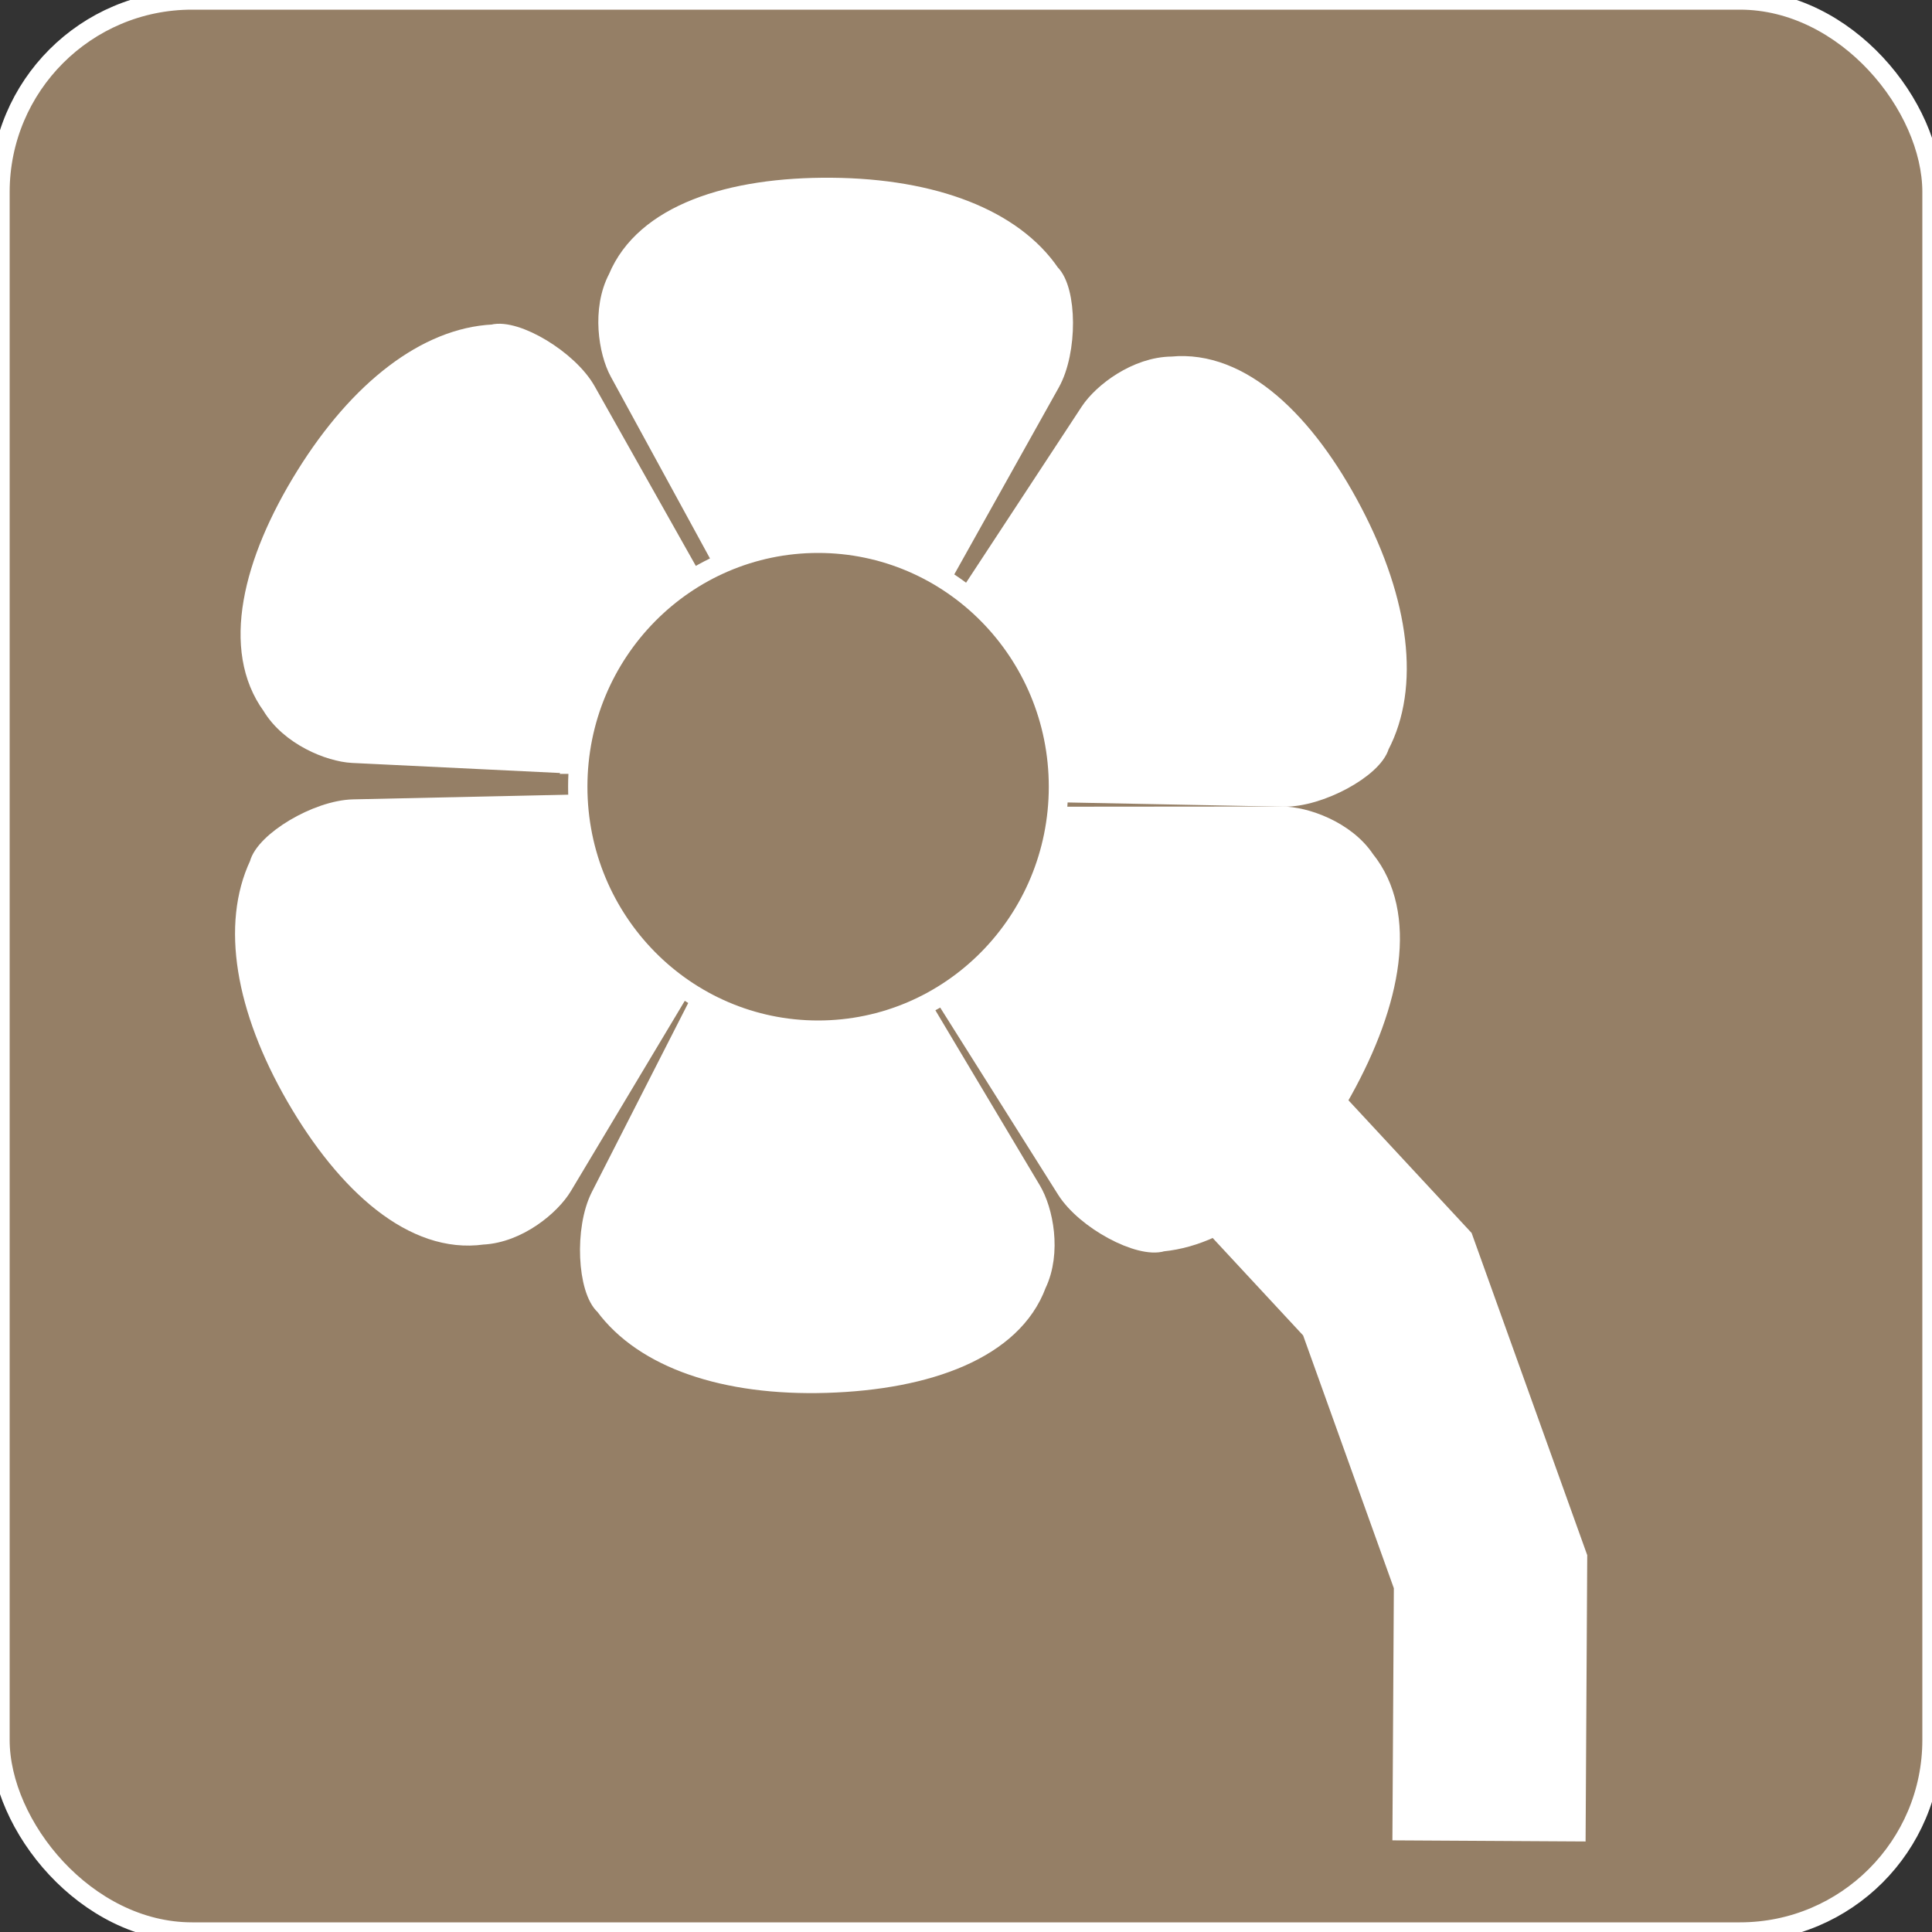
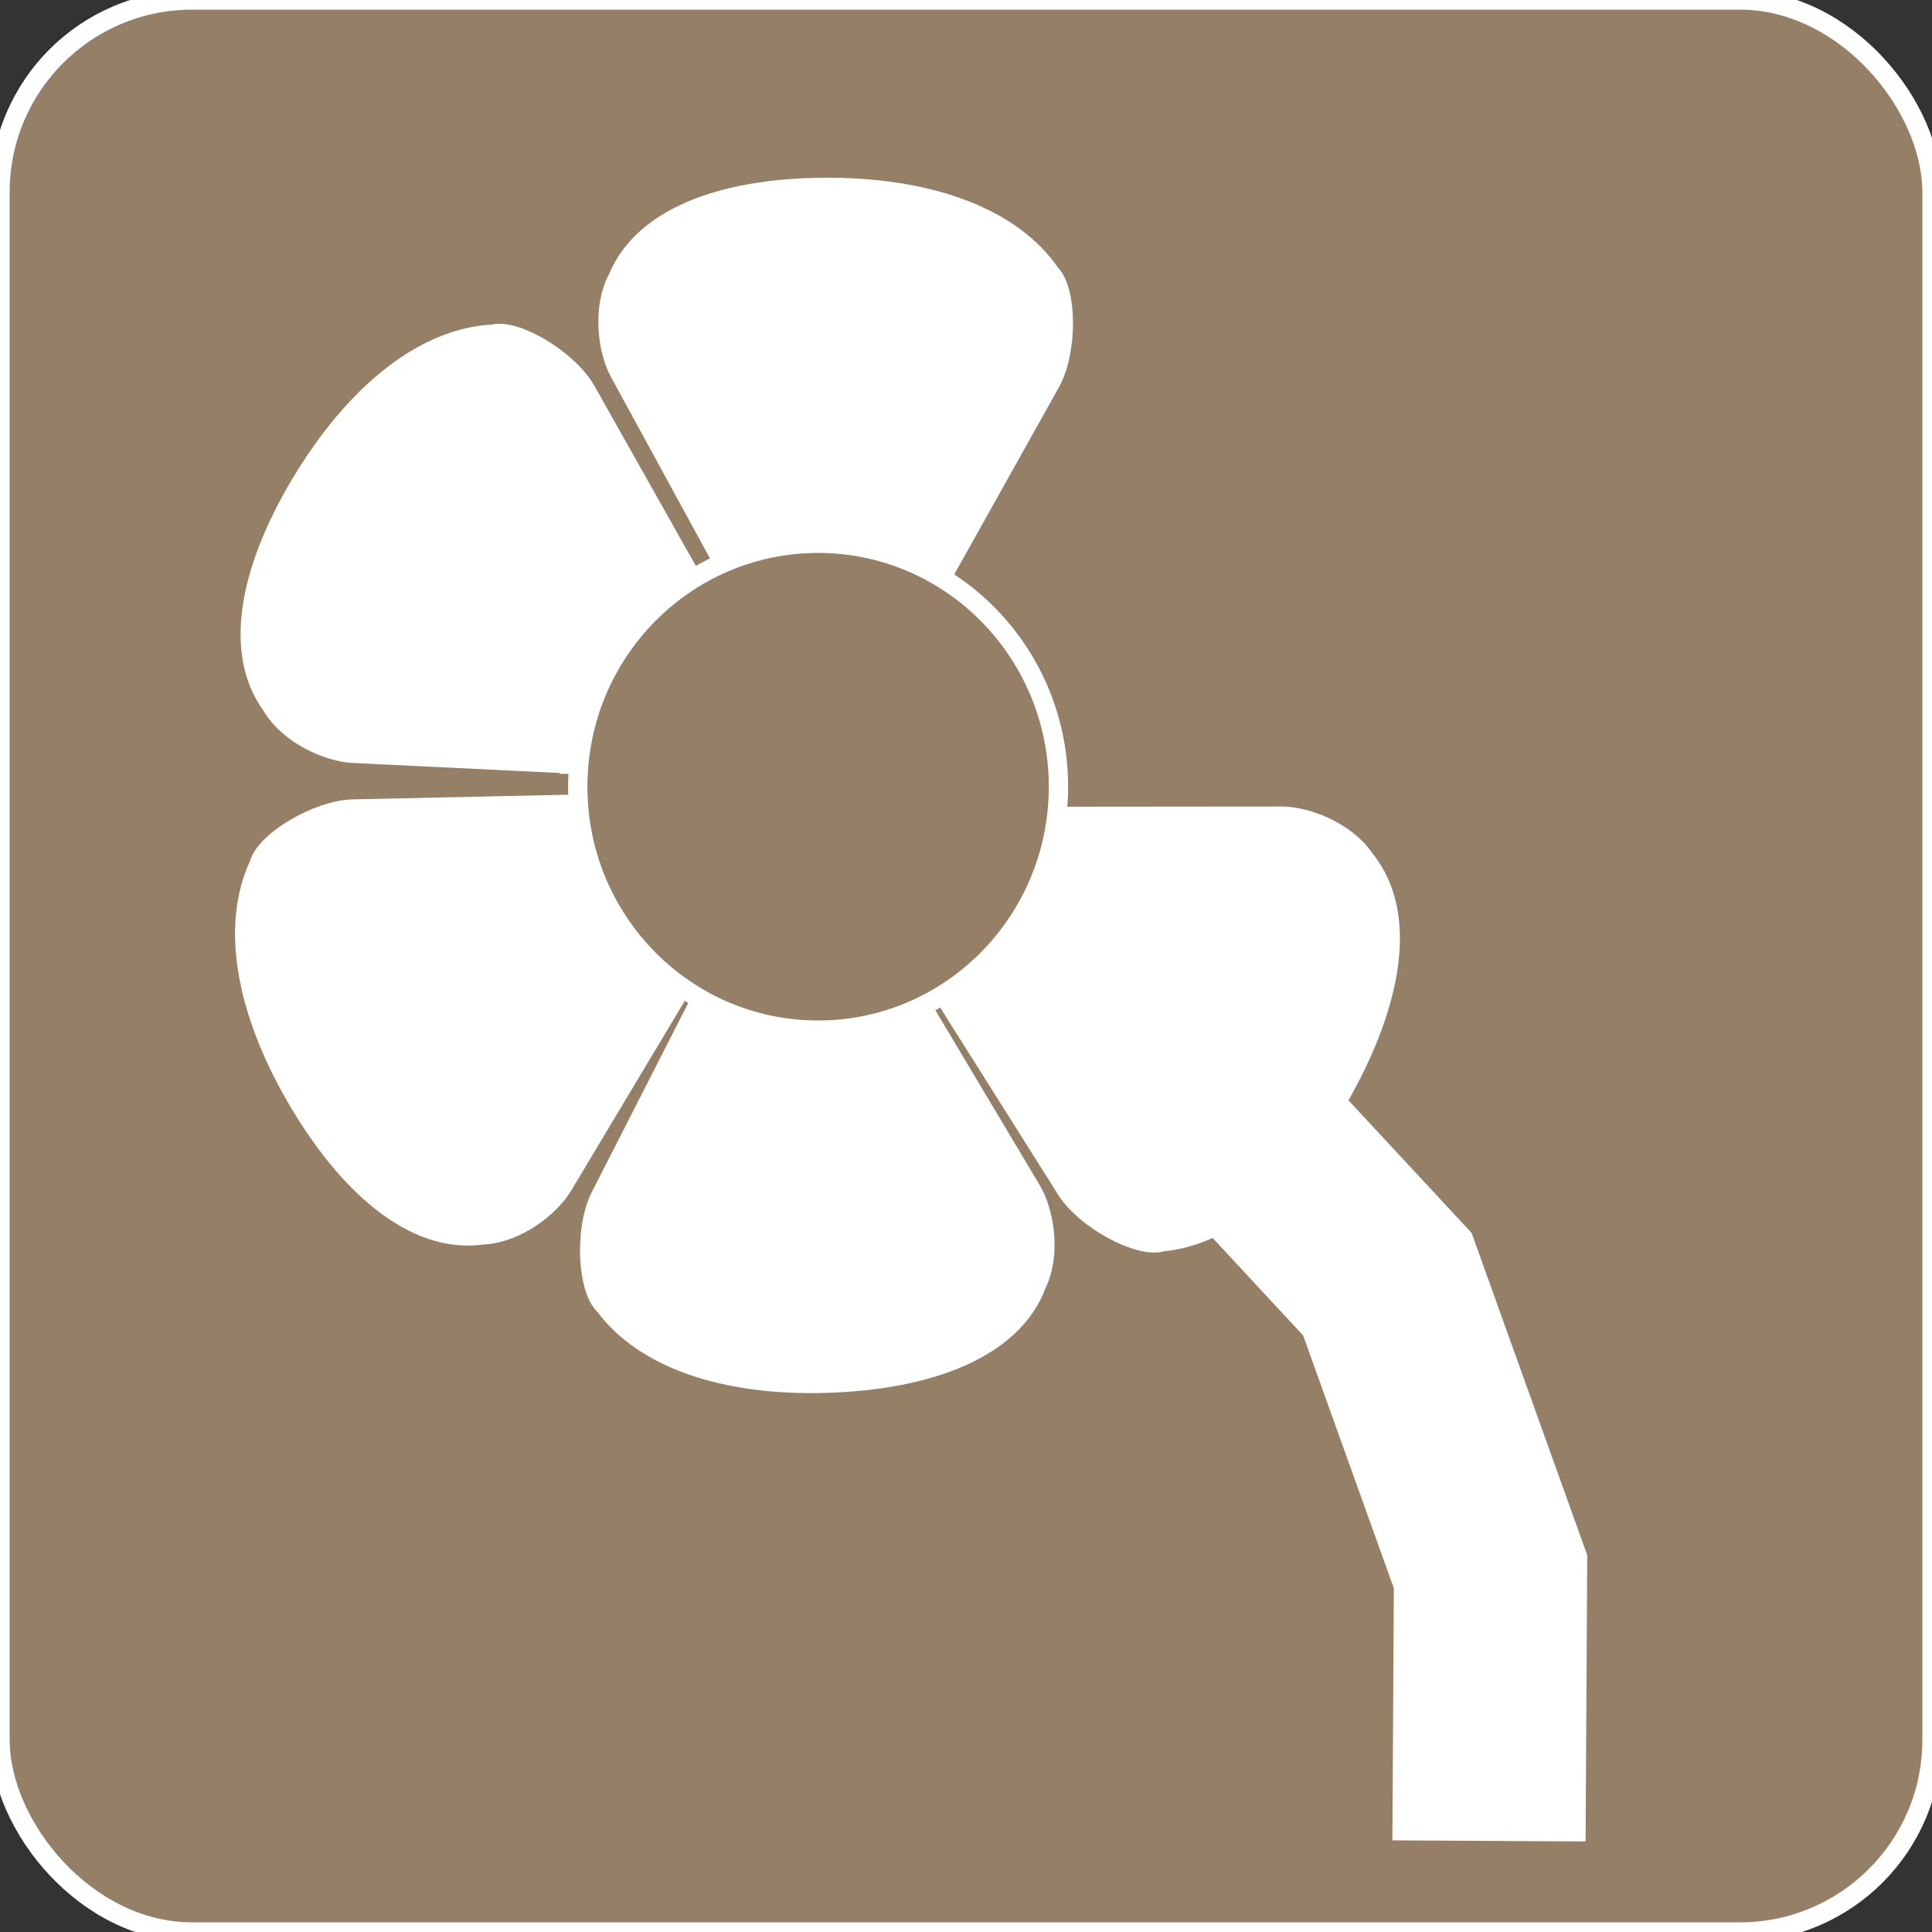
<svg xmlns="http://www.w3.org/2000/svg" xml:space="preserve" width="20mm" height="20mm" style="shape-rendering:geometricPrecision; text-rendering:geometricPrecision; image-rendering:optimizeQuality; fill-rule:evenodd; clip-rule:evenodd" viewBox="0 0 20 20">
  <rect x="0" y="0" width="20" height="20" fill="#333333" stroke="none" />
  <defs>
    <style type="text/css">
   
    .str0 {stroke:white;stroke-width:0.2}
    .str1 {stroke:white;stroke-width:2}
    .fil1 {fill:none}
    .fil0 {fill:#957F66}
    .fil2 {fill:white}
   
  </style>
  </defs>
  <g id="Ebene_x0020_1">
    <rect class="fil0 str0" width="20" height="20" rx="1.988" ry="1.988" />
    <polyline class="fil1 str1" points="10.739,9.391 14.362,13.294 15.43,16.27 15.414,19.057 " />
    <path class="fil2 str0" d="M7.529 5.901l-1.118 -2.049c-0.115,-0.21 -0.186,-0.648 -0.016,-0.972 0.276,-0.664 1.162,-0.949 2.215,-0.94 1.053,0.009 1.875,0.324 2.263,0.892 0.175,0.17 0.184,0.802 0,1.131l-1.139 2.037 -2.204 -0.099z" />
-     <path class="fil2 str0" d="M10.001 6.214l1.281 -1.951c0.132,-0.2 0.484,-0.469 0.85,-0.472 0.716,-0.069 1.384,0.578 1.872,1.511 0.488,0.933 0.597,1.807 0.278,2.416 -0.067,0.235 -0.621,0.54 -0.998,0.533l-2.333 -0.046 -0.951 -1.992z" />
    <path class="fil2 str0" d="M5.982 7.911l-2.332 -0.113c-0.239,-0.012 -0.65,-0.179 -0.838,-0.493 -0.423,-0.582 -0.205,-1.486 0.351,-2.38 0.556,-0.894 1.253,-1.431 1.94,-1.466 0.236,-0.061 0.781,0.261 0.966,0.589l1.145 2.033 -1.233 1.83z" />
    <path class="fil2 str0" d="M7.024 10.274l-1.199 2.003c-0.123,0.206 -0.464,0.489 -0.83,0.507 -0.712,0.099 -1.407,-0.52 -1.934,-1.432 -0.526,-0.912 -0.672,-1.78 -0.379,-2.403 0.058,-0.237 0.598,-0.565 0.975,-0.574l2.333 -0.051 1.033 1.95z" />
    <path class="fil2 str0" d="M9.483 10.318l1.196 2.005c0.123,0.206 0.211,0.64 0.053,0.971 -0.25,0.674 -1.125,0.993 -2.177,1.025 -1.052,0.032 -1.886,-0.252 -2.295,-0.804 -0.182,-0.163 -0.215,-0.794 -0.044,-1.13l1.06 -2.079 2.207 0.014z" />
    <path class="fil2 str0" d="M10.937 8.451l2.334 -0.002c0.24,-0 0.658,0.147 0.861,0.451 0.451,0.56 0.278,1.474 -0.234,2.395 -0.511,0.92 -1.181,1.492 -1.866,1.56 -0.233,0.073 -0.792,-0.222 -0.994,-0.541l-1.244 -1.974 1.141 -1.889z" />
    <ellipse class="fil0 str0" cx="8.469" cy="8.144" rx="2.488" ry="2.52" />
  </g>
</svg>